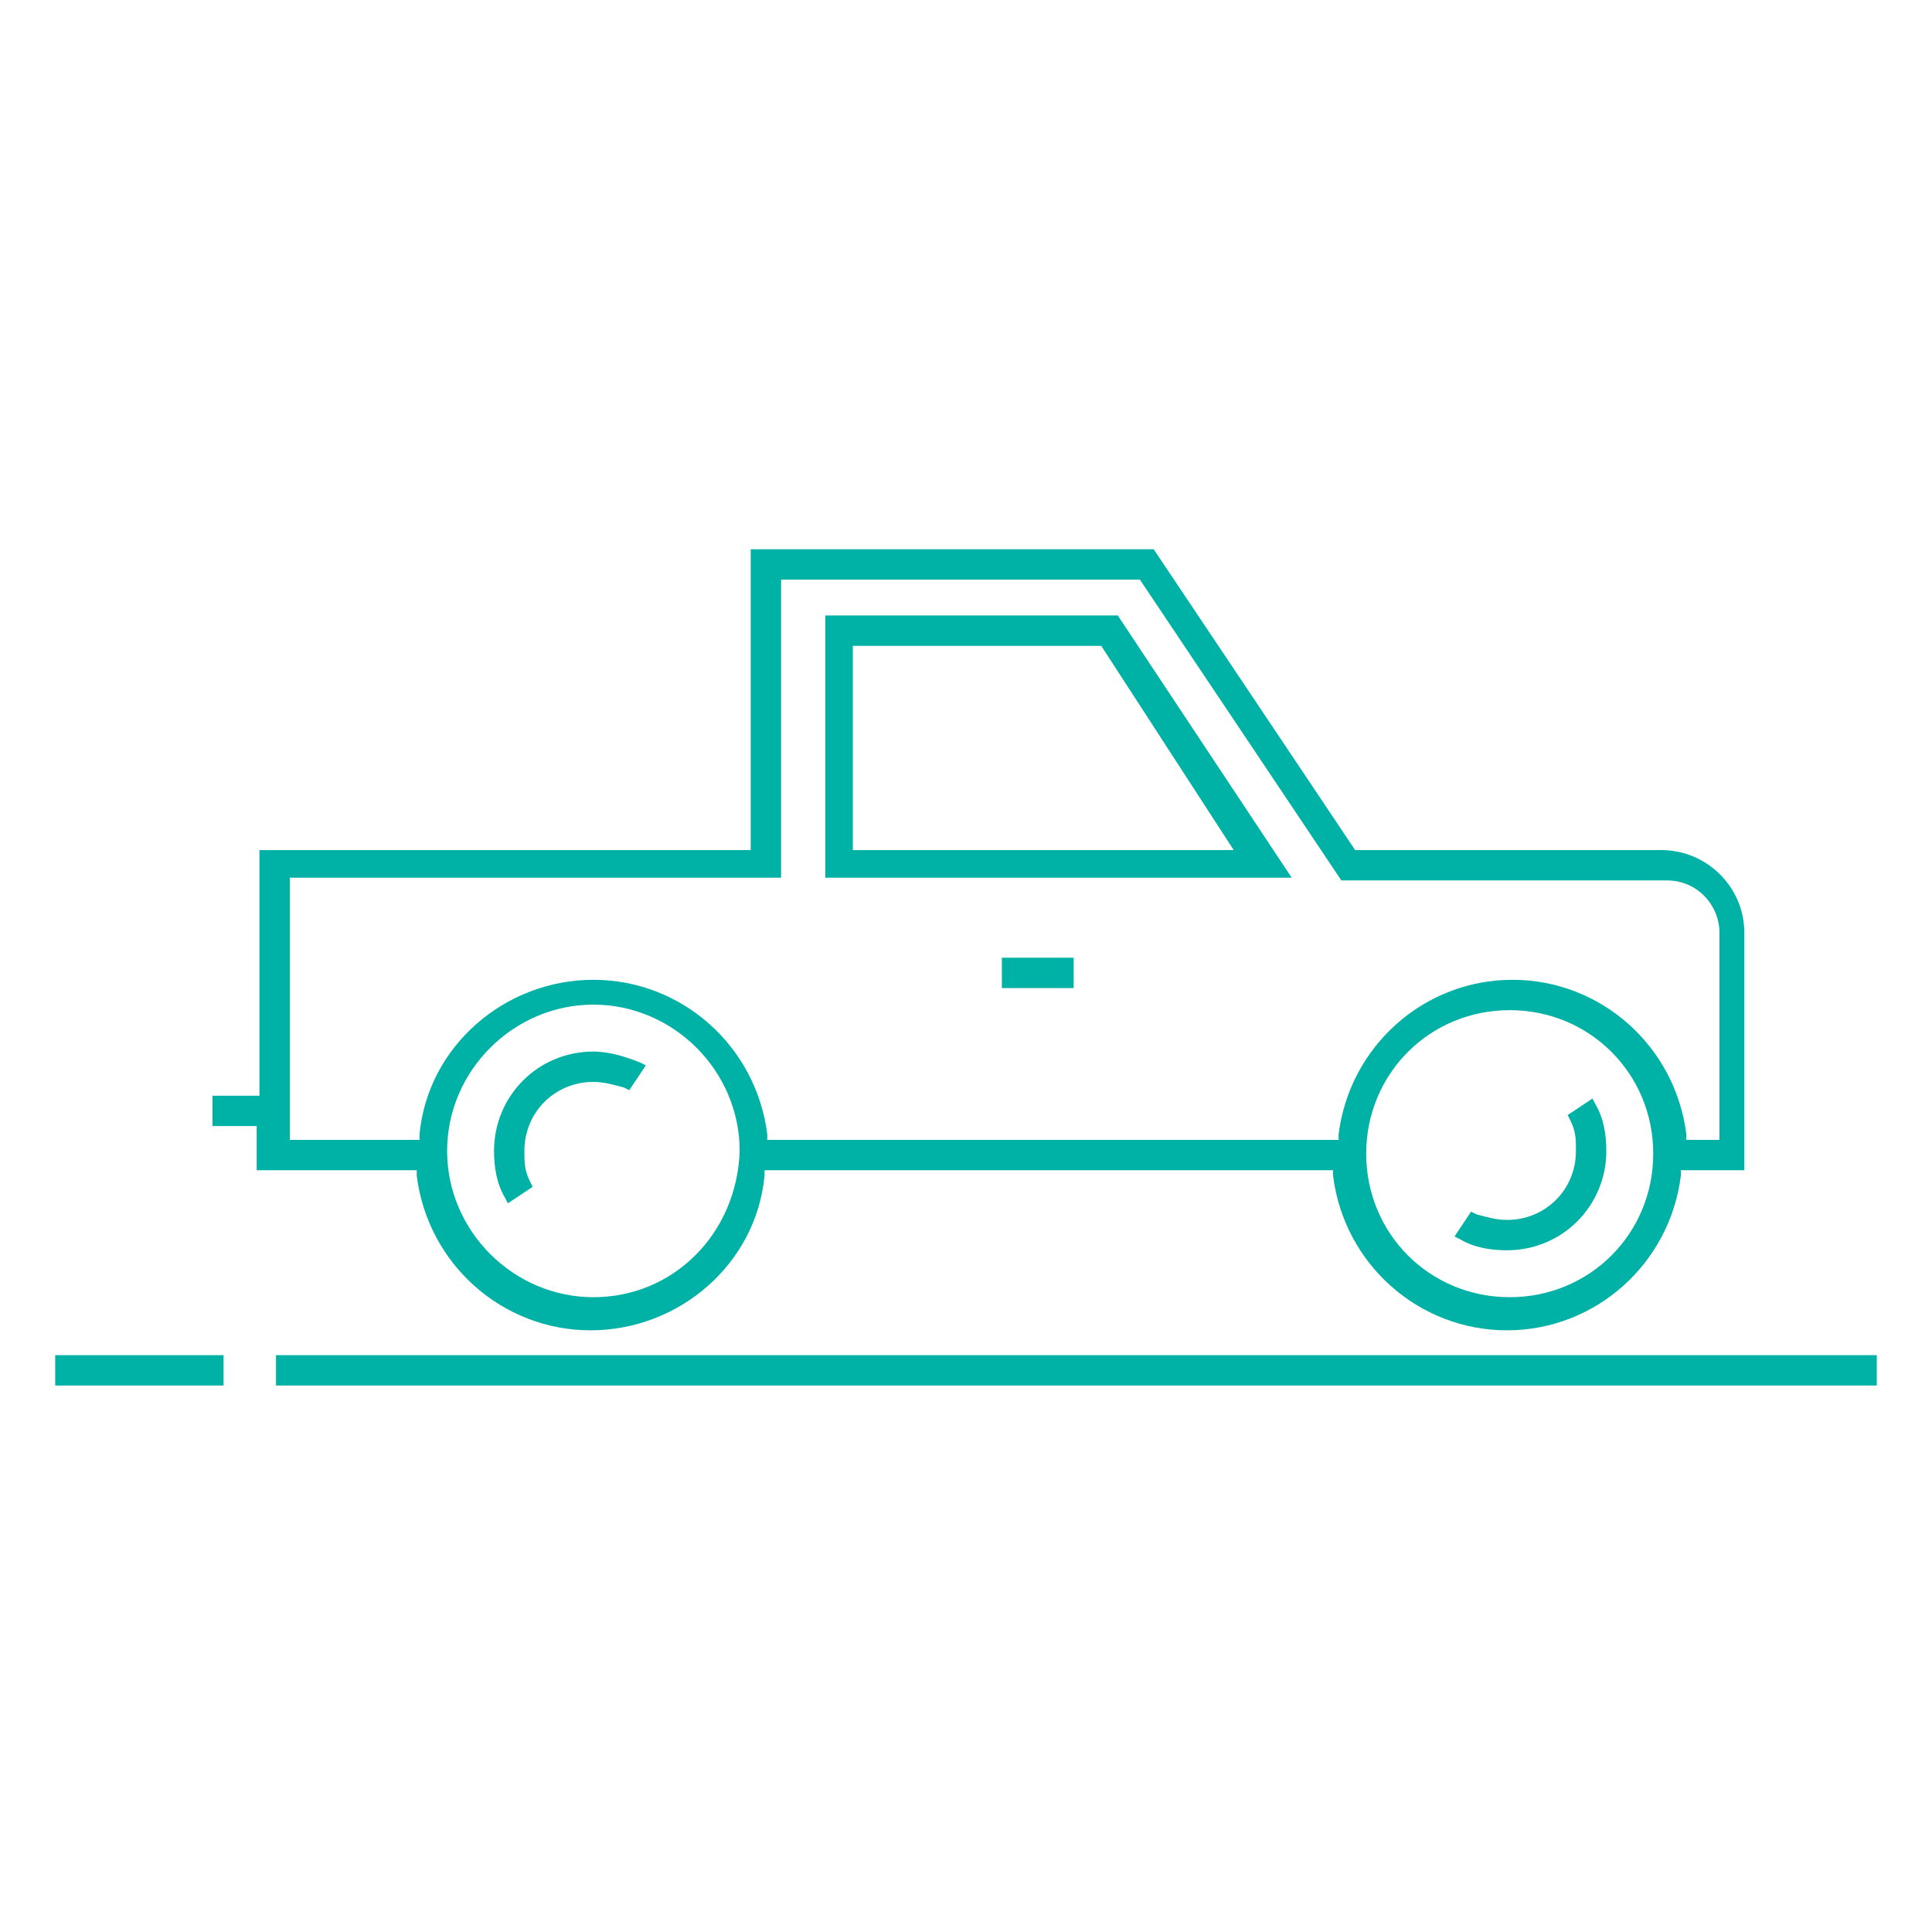
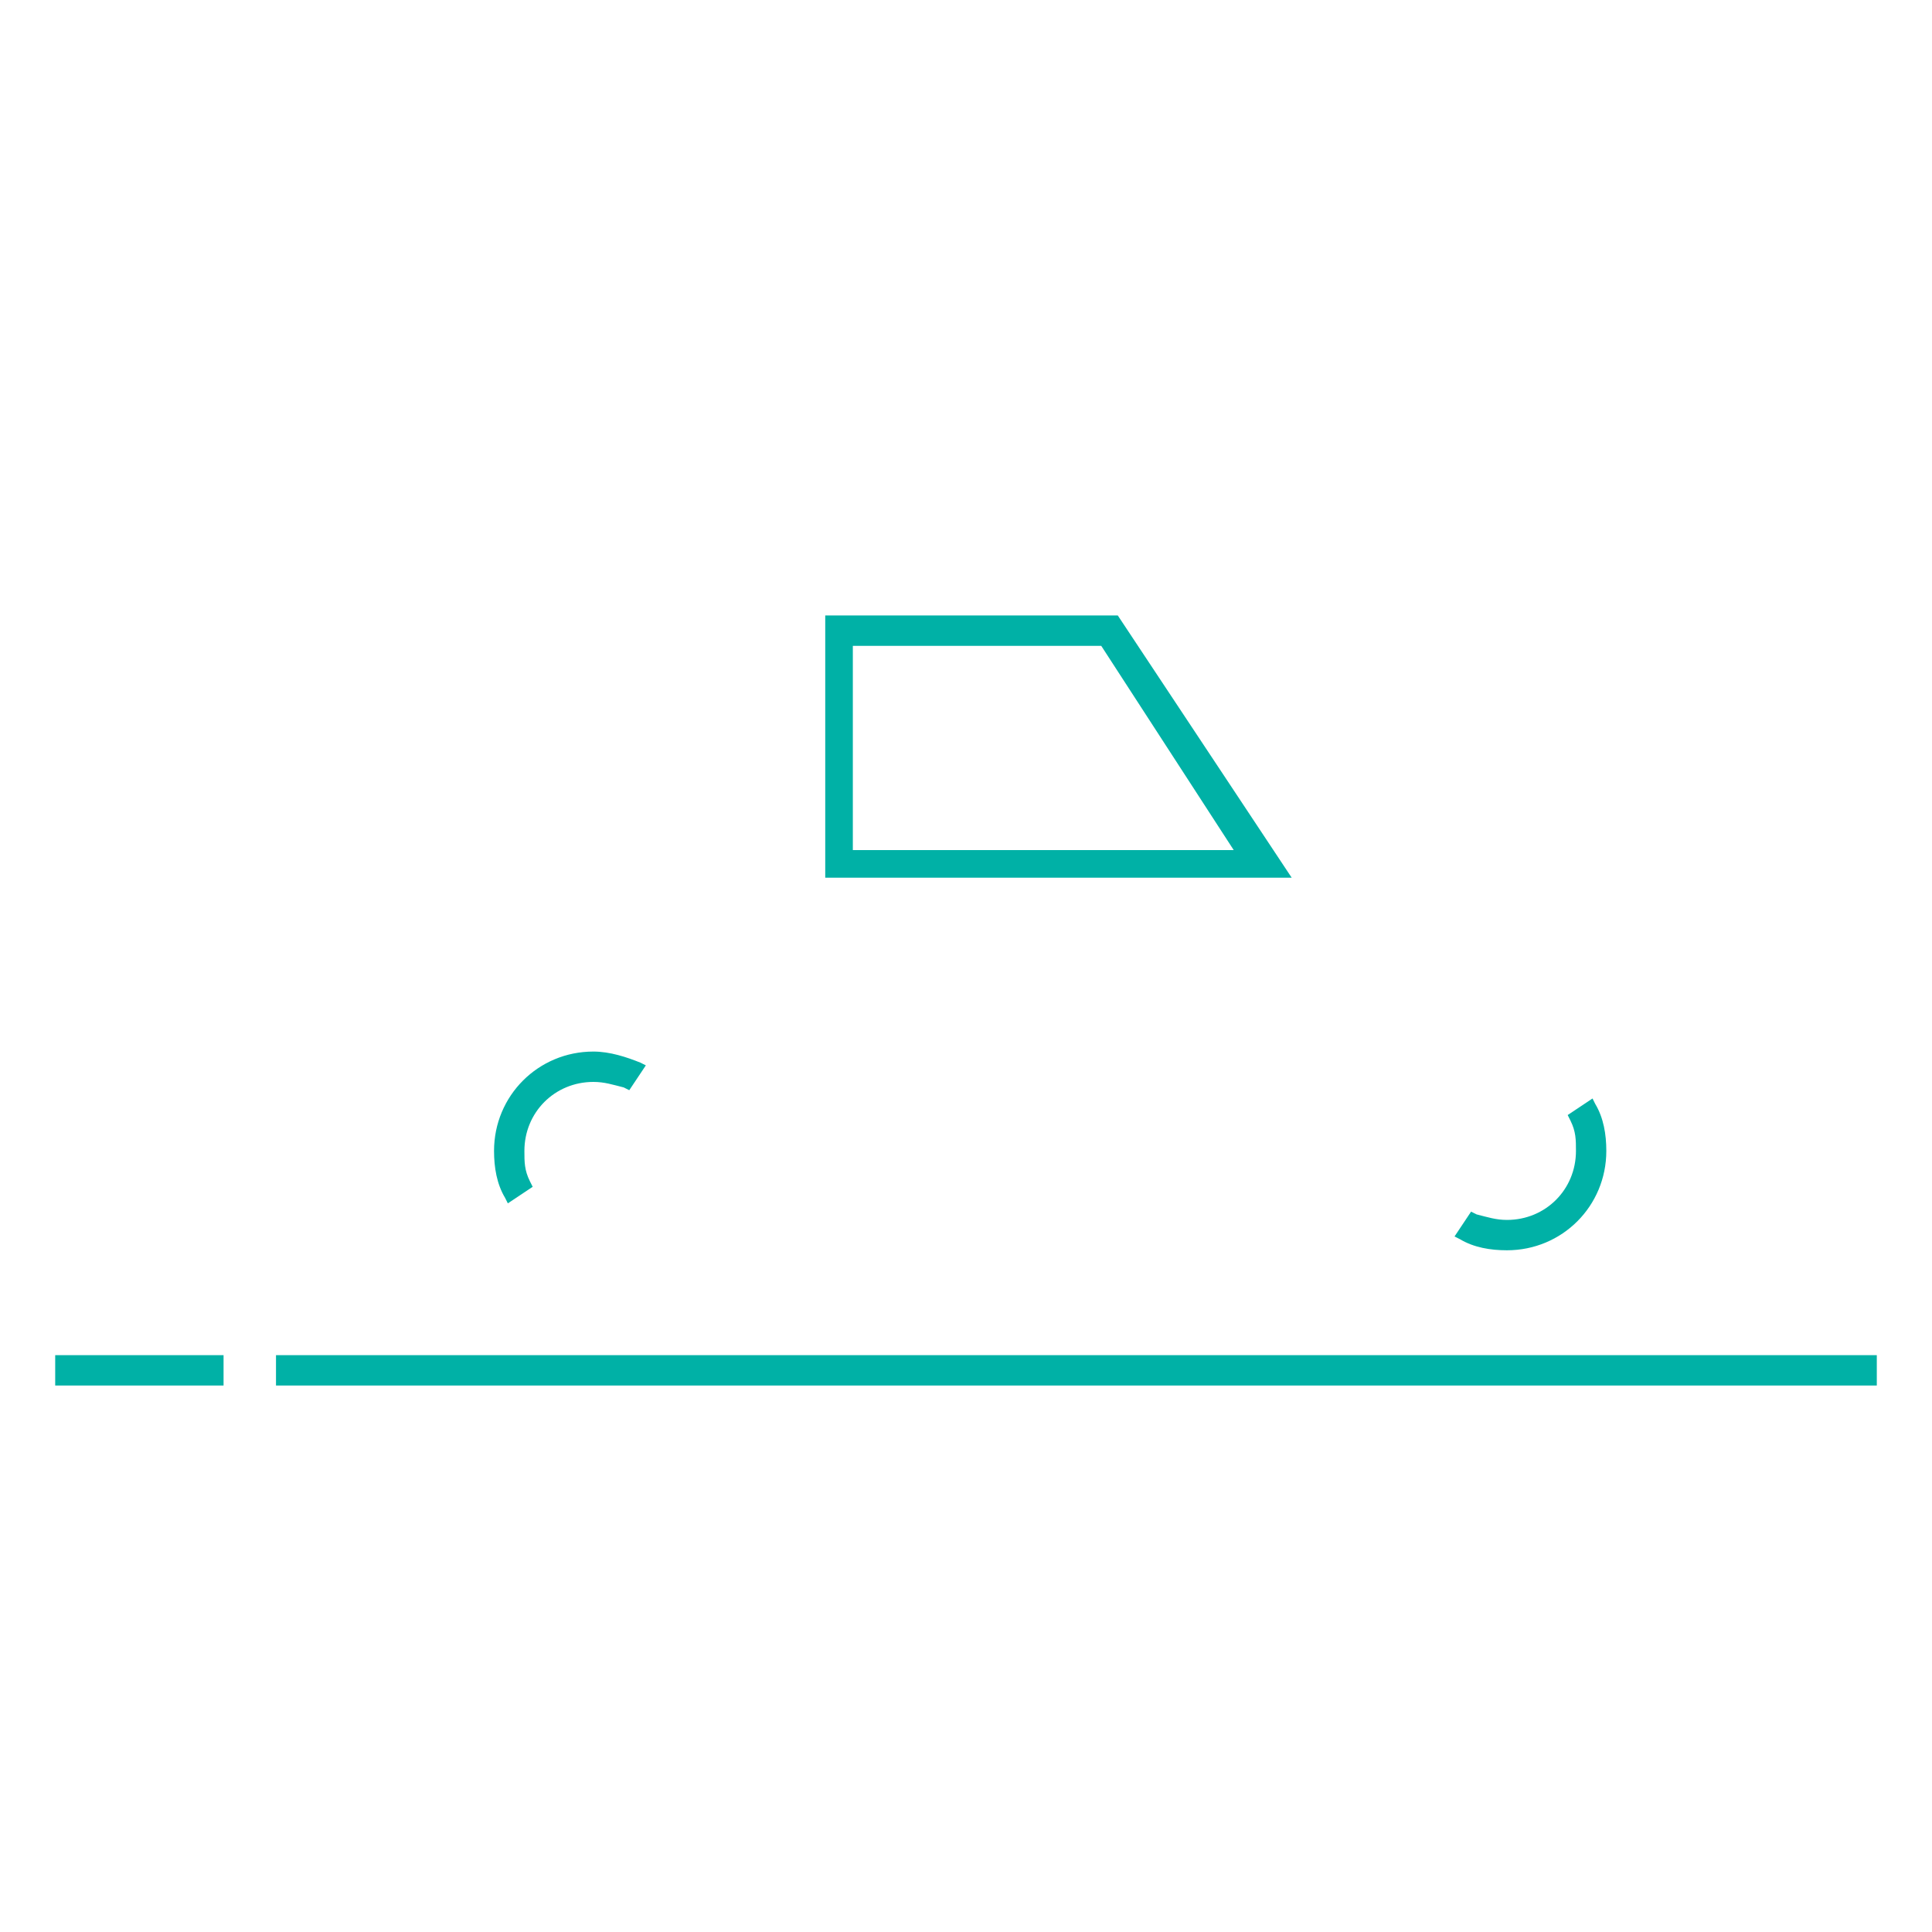
<svg xmlns="http://www.w3.org/2000/svg" version="1.1" x="0px" y="0px" width="70px" height="70px" viewBox="0 0 70 70" style="enable-background:new 0 0 70 70;" xml:space="preserve">
  <style type="text/css"> .st0{fill:#DBECCC;} .st1{fill:#599688;} .st2{fill:#F3BE61;} .st3{fill:#E67F69;} .st4{fill:#F49B5D;} .st5{fill:#4E857A;} .st6{fill:#4D9381;} .st7{fill:none;} .st8{fill:#616364;} .st9{fill:#FFFAEF;} .st10{fill:#43C1B1;} .st11{fill:none;stroke:#43C1B1;stroke-width:1.6;stroke-miterlimit:10;} .st12{fill:#00B1A6;} </style>
  <g id="BACKGROUND"> </g>
  <g id="OBJECT">
    <g>
      <path class="st12" d="M57.7,39.8l-0.9,0.6l0.1,0.2c0.2,0.4,0.2,0.7,0.2,1.1c0,1.4-1.1,2.5-2.5,2.5c-0.4,0-0.7-0.1-1.1-0.2 l-0.2-0.1l-0.6,0.9l0.2,0.1c0.5,0.3,1.1,0.4,1.7,0.4c2,0,3.6-1.6,3.6-3.6c0-0.6-0.1-1.2-0.4-1.7L57.7,39.8z" />
      <path class="st12" d="M21.5,38.1c-2,0-3.6,1.6-3.6,3.6c0,0.6,0.1,1.2,0.4,1.7l0.1,0.2l0.9-0.6l-0.1-0.2c-0.2-0.4-0.2-0.7-0.2-1.1 c0-1.4,1.1-2.5,2.5-2.5c0.4,0,0.7,0.1,1.1,0.2l0.2,0.1l0.6-0.9l-0.2-0.1C22.7,38.3,22.1,38.1,21.5,38.1z" />
      <rect x="10" y="49.1" class="st12" width="58" height="1.1" />
      <rect x="2" y="49.1" class="st12" width="6.1" height="1.1" />
-       <rect x="36.3" y="34.7" class="st12" width="2.6" height="1.1" />
      <path class="st12" d="M40.5,22.3H29.9v9.5h16.9L40.5,22.3z M30.9,23.4h9l4.8,7.4H30.9V23.4z" />
-       <path class="st12" d="M15.1,42.3l0,0.3c0.4,3.2,3.1,5.6,6.3,5.6s6-2.4,6.3-5.6l0-0.2h20.6l0,0.2c0.4,3.2,3.1,5.6,6.3,5.6 c3.2,0,5.9-2.4,6.3-5.6l0-0.2h2.3v-8.6c0-1.7-1.4-3-3-3H49.1l-7.3-10.9H27.2v10.9H9.4v8.9H7.7v1.1h1.6v1.6H15.1z M21.5,47 c-2.9,0-5.3-2.4-5.3-5.3s2.4-5.3,5.3-5.3c2.9,0,5.3,2.4,5.3,5.3C26.7,44.7,24.4,47,21.5,47z M54.7,47c-2.9,0-5.2-2.3-5.2-5.2 s2.3-5.2,5.2-5.2c2.9,0,5.2,2.3,5.2,5.2S57.6,47,54.7,47z M10.5,31.8h17.8V21h13l7.3,10.9h11.8c1.1,0,1.9,0.9,1.9,1.9v7.5h-1.2 l0-0.2c-0.4-3.2-3.1-5.6-6.3-5.6c-3.2,0-5.9,2.4-6.3,5.6l0,0.2H27.8l0-0.2c-0.4-3.2-3.1-5.6-6.3-5.6s-6,2.4-6.3,5.6l0,0.2h-4.7 V31.8z" />
    </g>
  </g>
  <g id="DESIGNED_BY_FREEPIK_1_"> </g>
</svg>